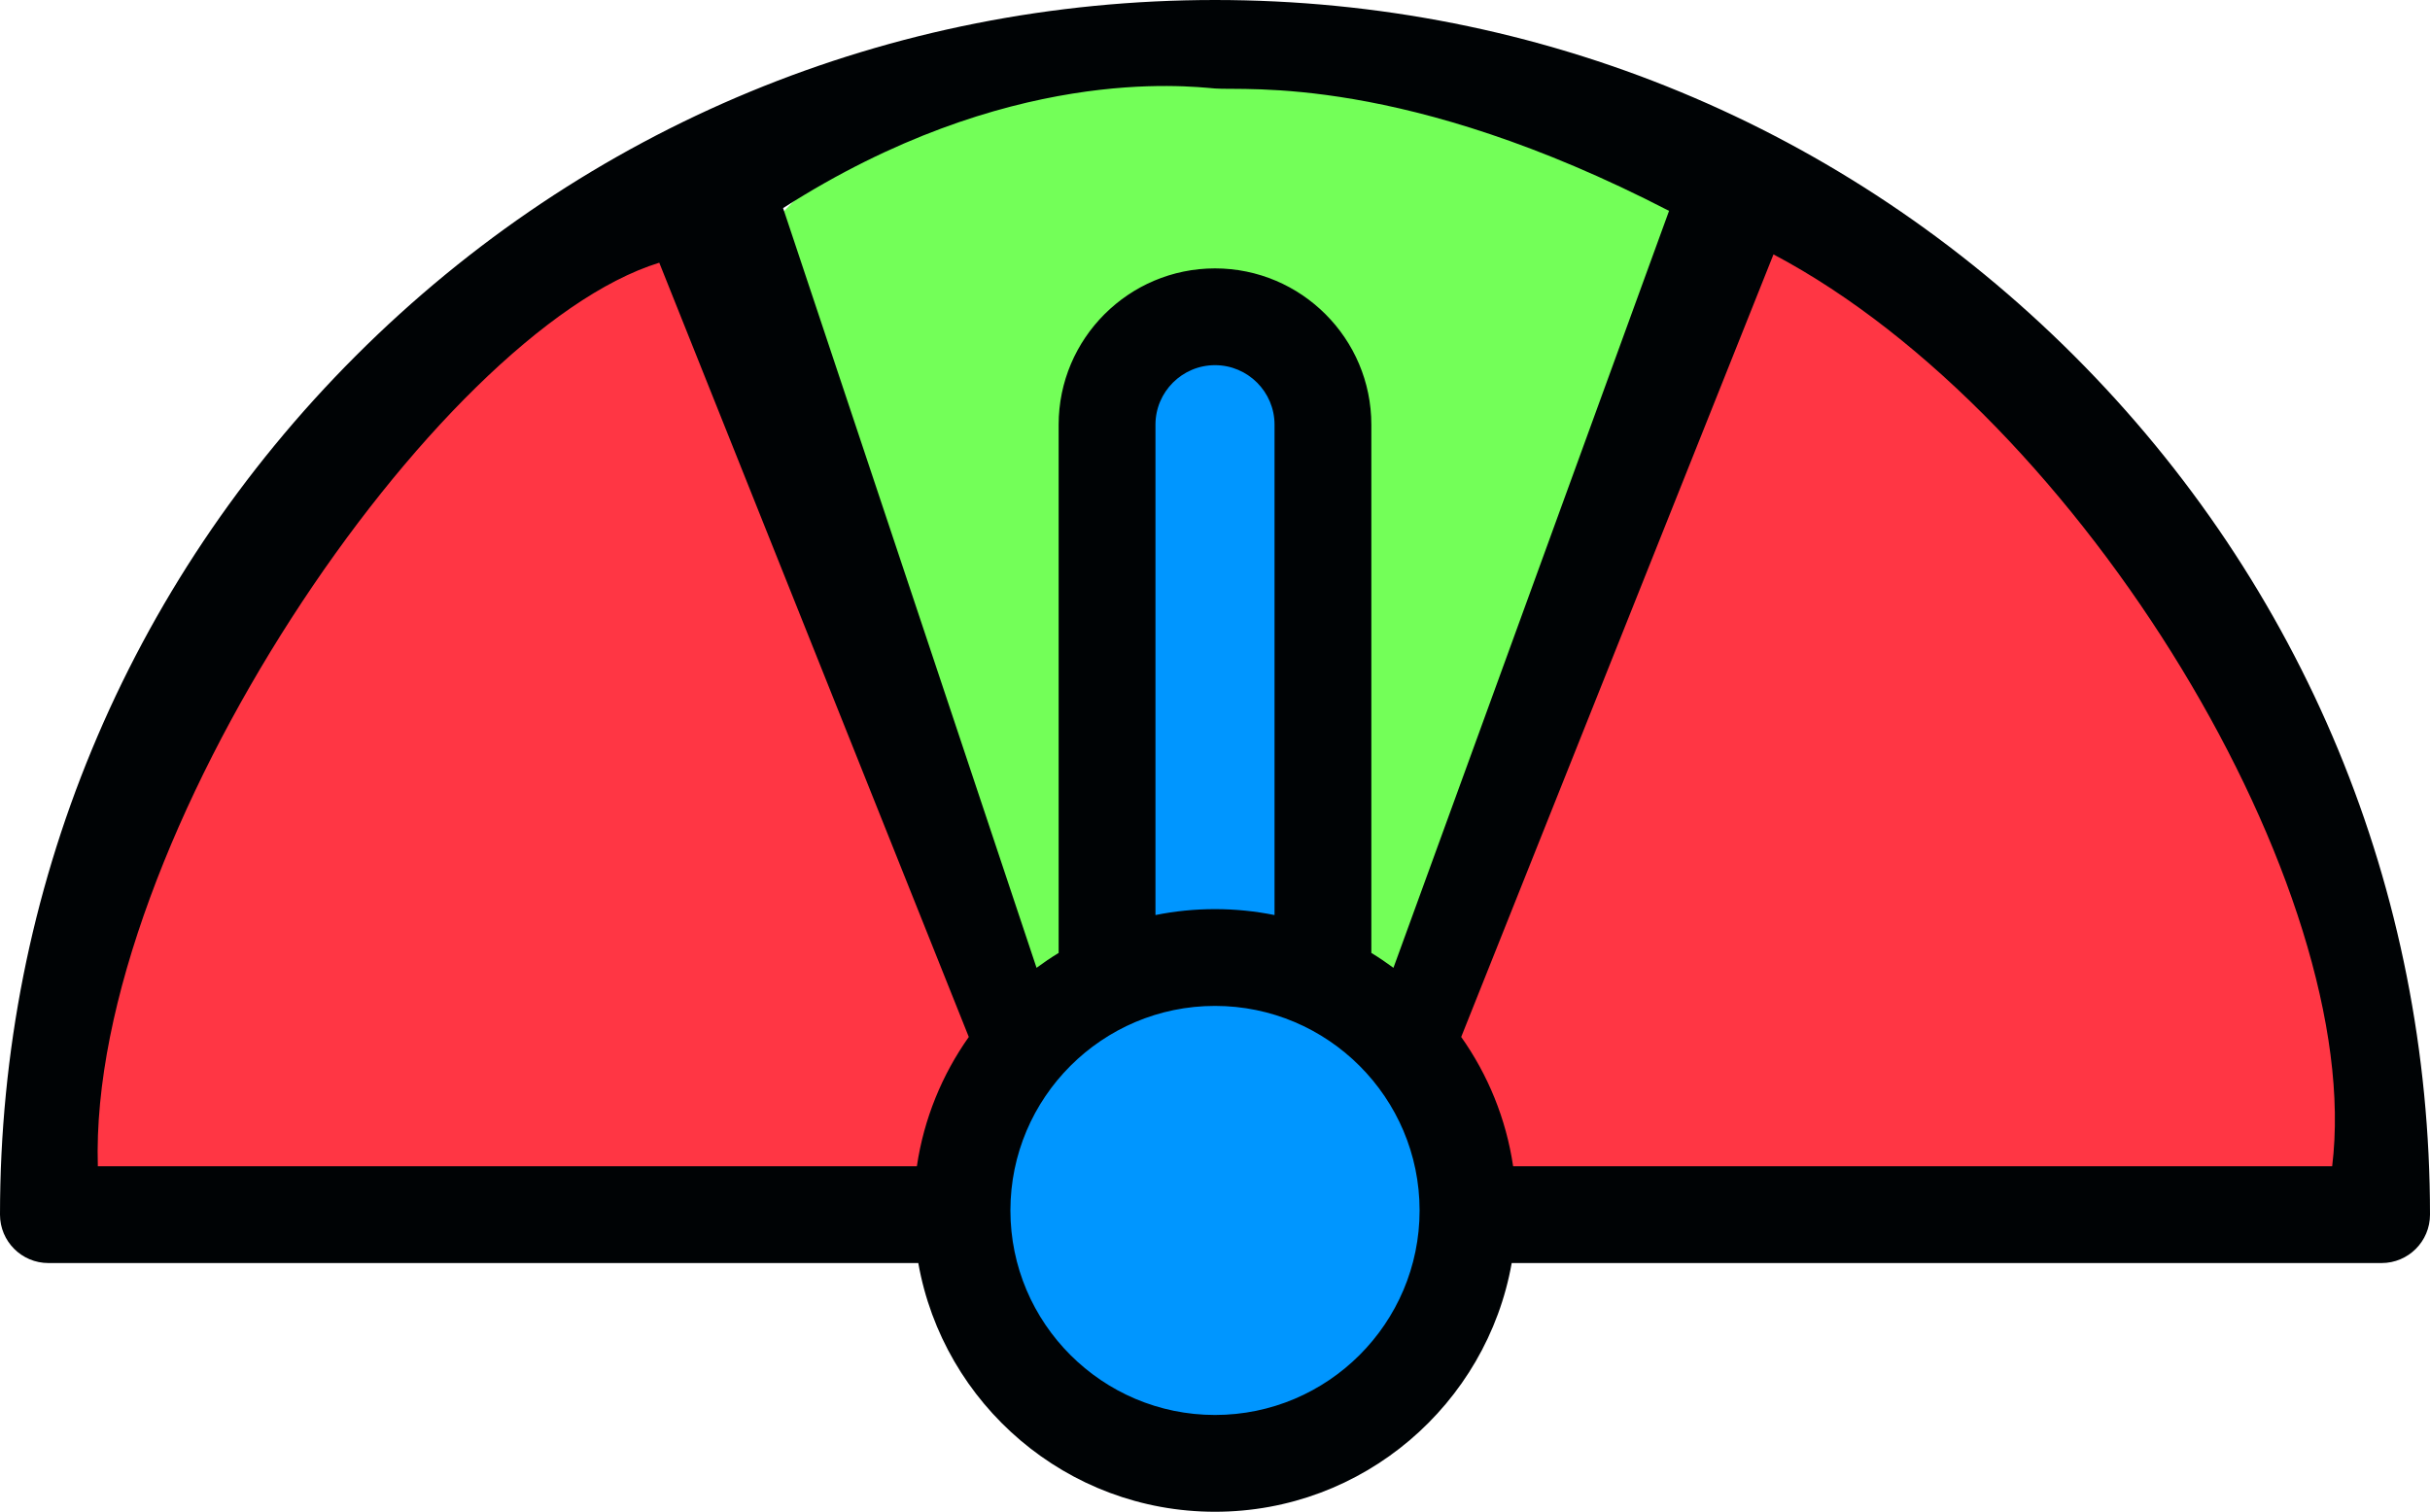
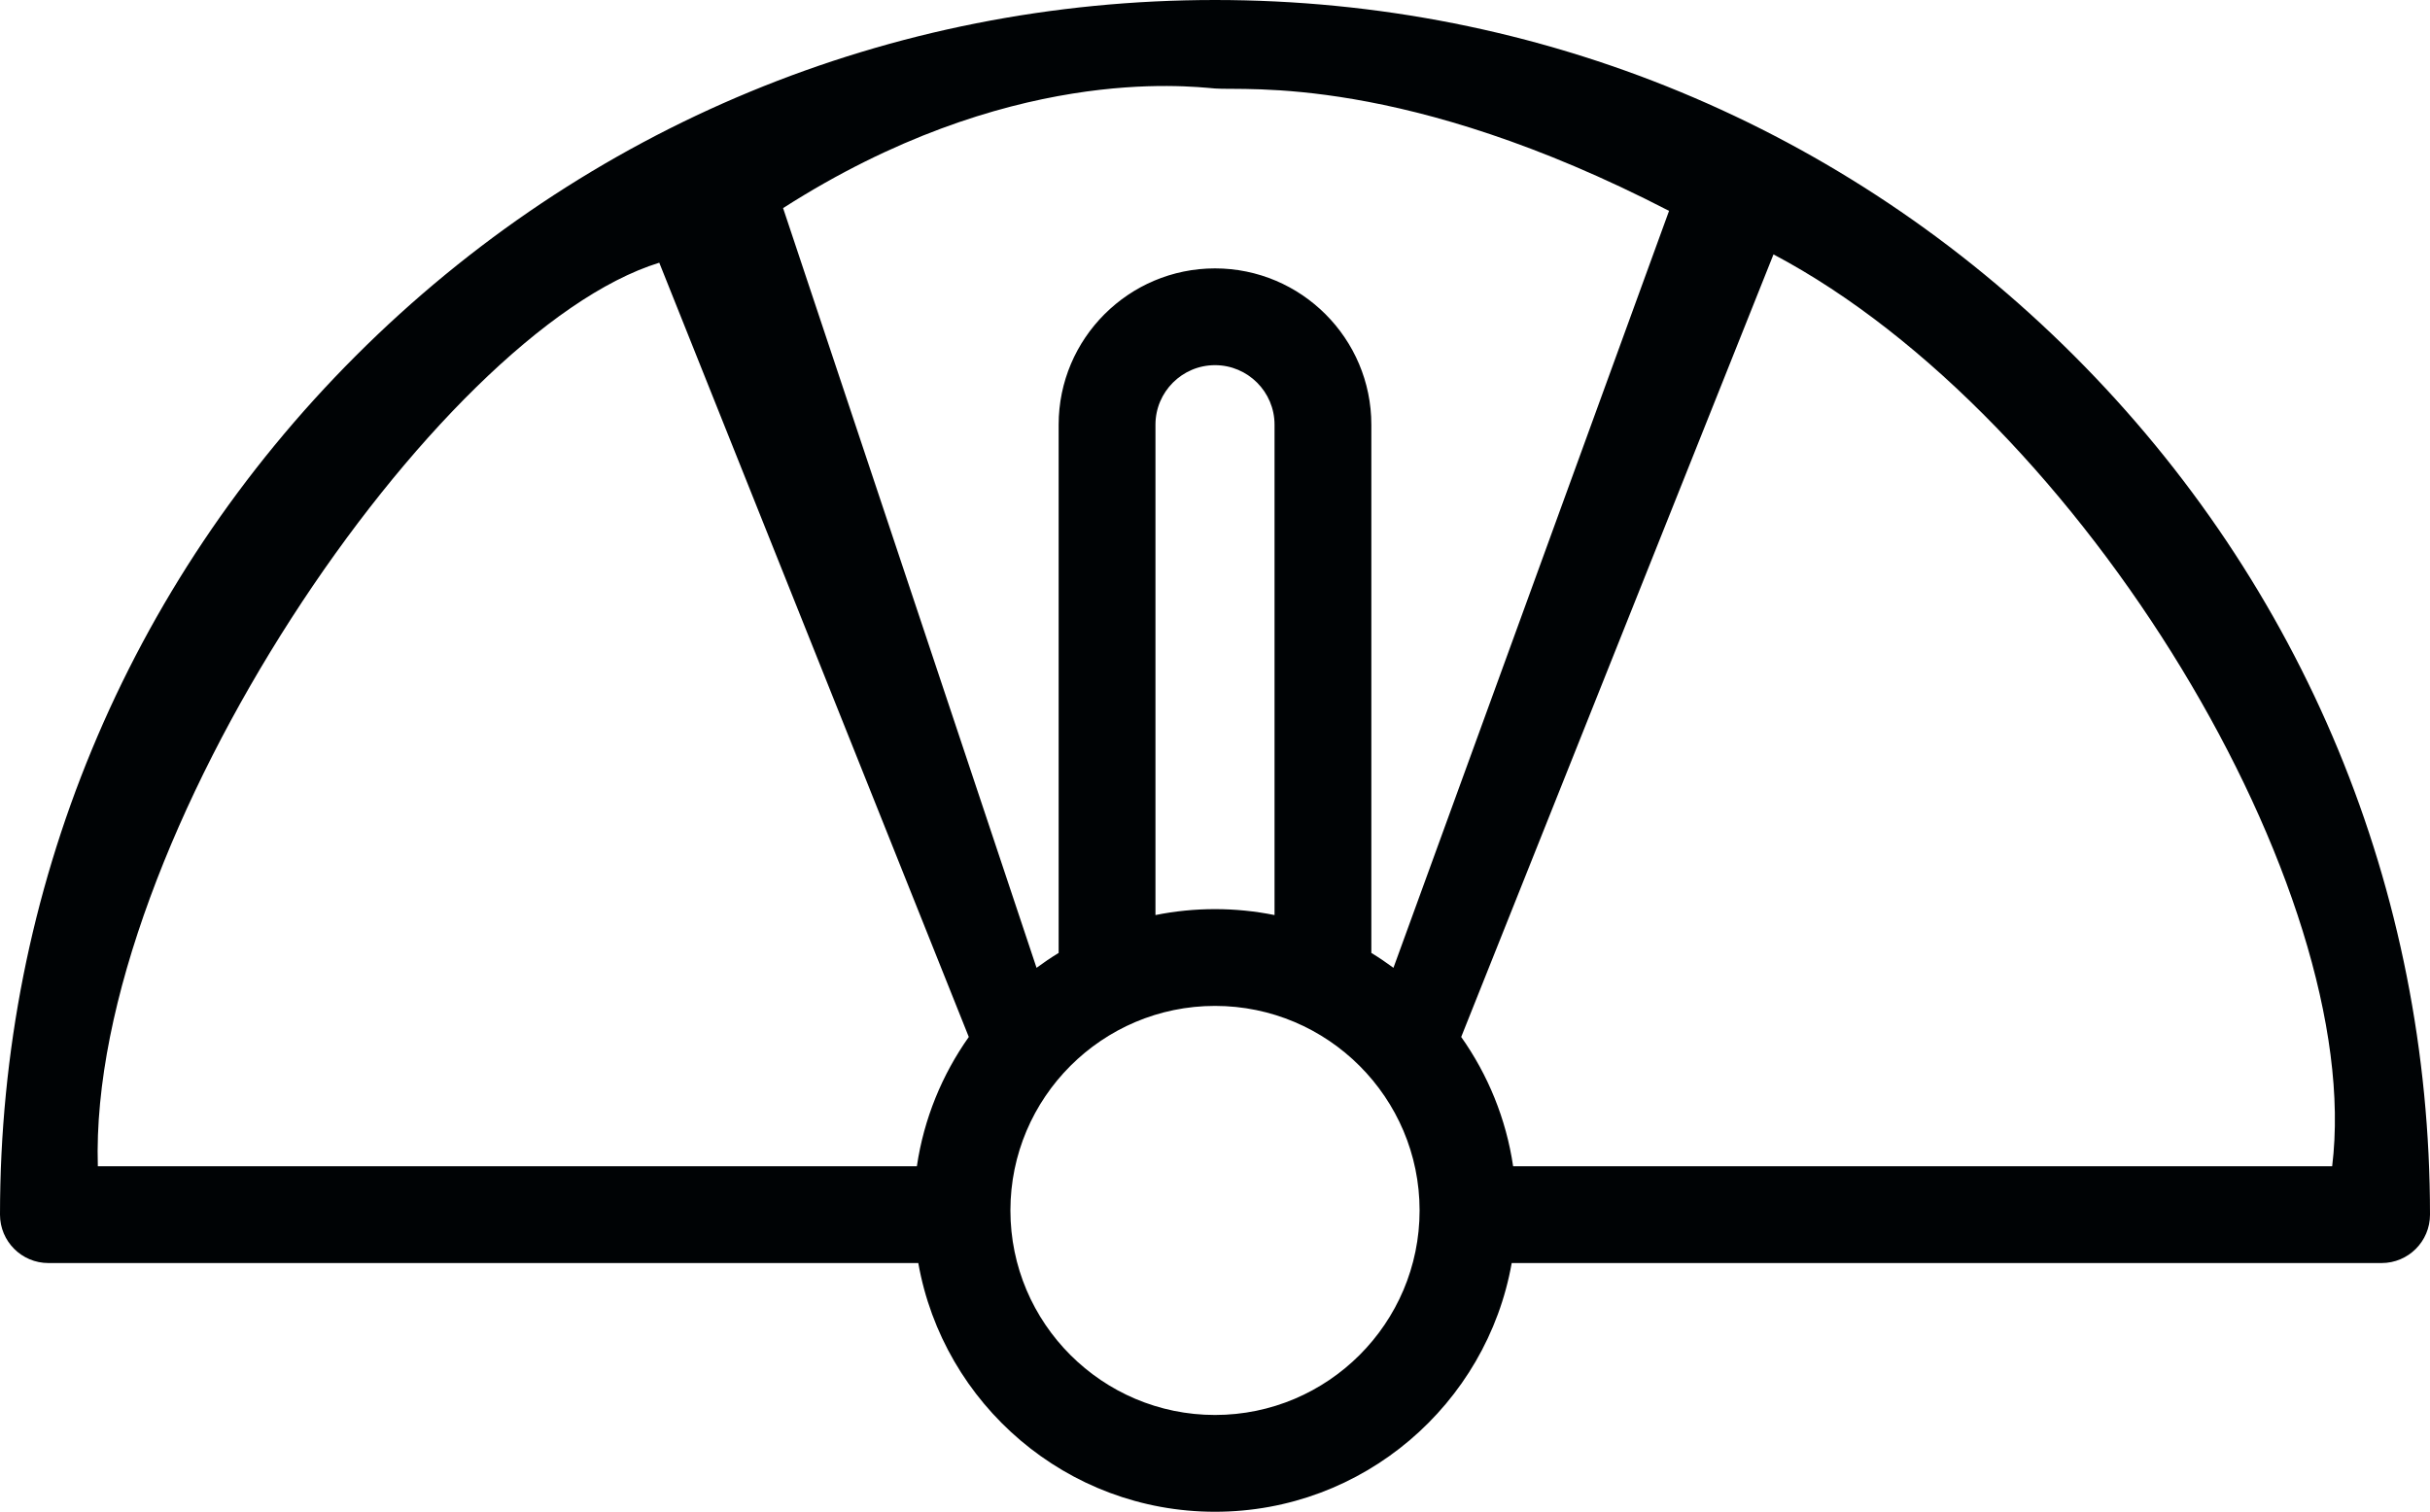
<svg xmlns="http://www.w3.org/2000/svg" xmlns:ns1="http://sodipodi.sourceforge.net/DTD/sodipodi-0.dtd" xmlns:ns2="http://www.inkscape.org/namespaces/inkscape" xmlns:xlink="http://www.w3.org/1999/xlink" height="497.841" width="800" version="1.1" id="Layer_1" viewBox="0 0 512 318.618" xml:space="preserve" ns1:docname="tuning_icon.svg" ns2:version="1.4 (e7c3feb1, 2024-10-09)" ns2:export-filename="gauge_icon.png" ns2:export-xdpi="96" ns2:export-ydpi="96">
  <defs id="defs7">
    <linearGradient id="linearGradient18" ns2:collect="always">
      <stop style="stop-color:#ff3644;stop-opacity:1;" offset="0" id="stop19" />
      <stop style="stop-color:#ff3644;stop-opacity:1;" offset="1" id="stop20" />
    </linearGradient>
    <linearGradient ns2:collect="always" xlink:href="#linearGradient18" id="linearGradient20" x1="10.199" y1="244.502" x2="256" y2="244.502" gradientUnits="userSpaceOnUse" gradientTransform="translate(0,-96.691)" />
  </defs>
  <ns1:namedview id="namedview7" pagecolor="#252525" bordercolor="#000000" borderopacity="0.25" ns2:showpageshadow="2" ns2:pageopacity="0.0" ns2:pagecheckerboard="0" ns2:deskcolor="#d1d1d1" ns2:zoom="1.0975" ns2:cx="400" ns2:cy="247.83599" ns2:window-width="1920" ns2:window-height="1027" ns2:window-x="1920" ns2:window-y="25" ns2:window-maximized="0" ns2:current-layer="Layer_1" ns2:export-bgcolor="#252525ff" />
-   <path style="fill:url(#linearGradient20)" d="M 10.199,256 H 256 L 132.925,39.623 C 88.445,84.105 10.199,188.124 10.199,256 Z" id="path1" ns1:nodetypes="cccc" />
-   <path style="fill:#ff3644;fill-opacity:1" d="m 256,256 h 245.801 c 0,-67.876 -77.079,-177.727 -121.56,-222.209 z" id="path2" ns1:nodetypes="cccc" />
-   <path style="fill:#73ff58;fill-opacity:1" d="m 256,10.199 c -67.876,0 -55.267,-1.062 -99.749,43.419 L 254.251,311.982 358.081,40.206 C 313.599,-4.274 323.876,10.199 256,10.199 Z" id="path3" ns1:nodetypes="scccs" />
-   <path style="fill:#0096ff;fill-opacity:1" d="M 278.744,258.665 H 233.256 V 89.507 c 0,-12.561 10.183,-22.744 22.744,-22.744 v 0 c 12.561,0 22.744,10.183 22.744,22.744 z" id="path4" />
-   <circle style="fill:#0096ff;fill-opacity:1" cx="256.583" cy="255.693" r="53.311" id="circle4" />
  <g id="g7" transform="translate(0,-96.691)" style="fill:#000305;fill-opacity:1">
    <path style="fill:#000305;fill-opacity:1" d="M 437.02,171.671 C 388.669,123.319 324.381,96.691 256,96.691 187.619,96.691 123.332,123.319 74.98,171.672 26.628,220.024 0,284.311 0,352.691 c 0,5.632 4.567,10.199 10.199,10.199 h 183.285 c 5.262,29.747 31.283,52.419 62.516,52.419 31.234,0 57.253,-22.672 62.516,-52.419 h 183.285 c 5.632,0 10.199,-4.567 10.199,-10.199 0,-68.38 -26.628,-132.667 -74.98,-181.02 z M 268.545,289.548 c -4.057,-0.816 -8.251,-1.25 -12.545,-1.25 -4.294,0 -8.488,0.433 -12.545,1.25 v -103.35 c 0,-6.917 5.628,-12.545 12.545,-12.545 6.917,0 12.545,5.628 12.545,12.545 z M 351.669,141.132 293.6,300.666 c -1.505,-1.11 -3.056,-2.161 -4.658,-3.137 v -111.33 c 0,-18.166 -14.778,-32.943 -32.943,-32.943 -18.165,0 -32.943,14.778 -32.943,32.943 V 297.53 c -1.602,0.976 -3.153,2.028 -4.658,3.137 L 164.996,140.549 C 212.231,110.322 249.971,114.836 256,115.34 c 6.28,0.525 39.749,-3.11 95.669,25.792 z M 138.909,152.057 204.125,315.24 c -5.614,7.941 -9.46,17.214 -10.941,27.252 H 20.614 C 18.538,273.97 91.983,166.559 138.909,152.057 Z M 256,394.91 c -23.769,0 -43.107,-19.338 -43.107,-43.108 0,-23.769 19.338,-43.107 43.107,-43.107 23.769,0 43.107,19.338 43.107,43.107 0,23.77 -19.338,43.108 -43.107,43.108 z m 62.816,-52.418 c -1.482,-10.038 -5.327,-19.31 -10.941,-27.252 L 373.674,150.307 C 438.876,184.778 498.491,284.504 491.387,342.492 Z" id="path5" ns1:nodetypes="sscsscscssscscsssccccssscccsccccccsssssccccc" />
  </g>
</svg>